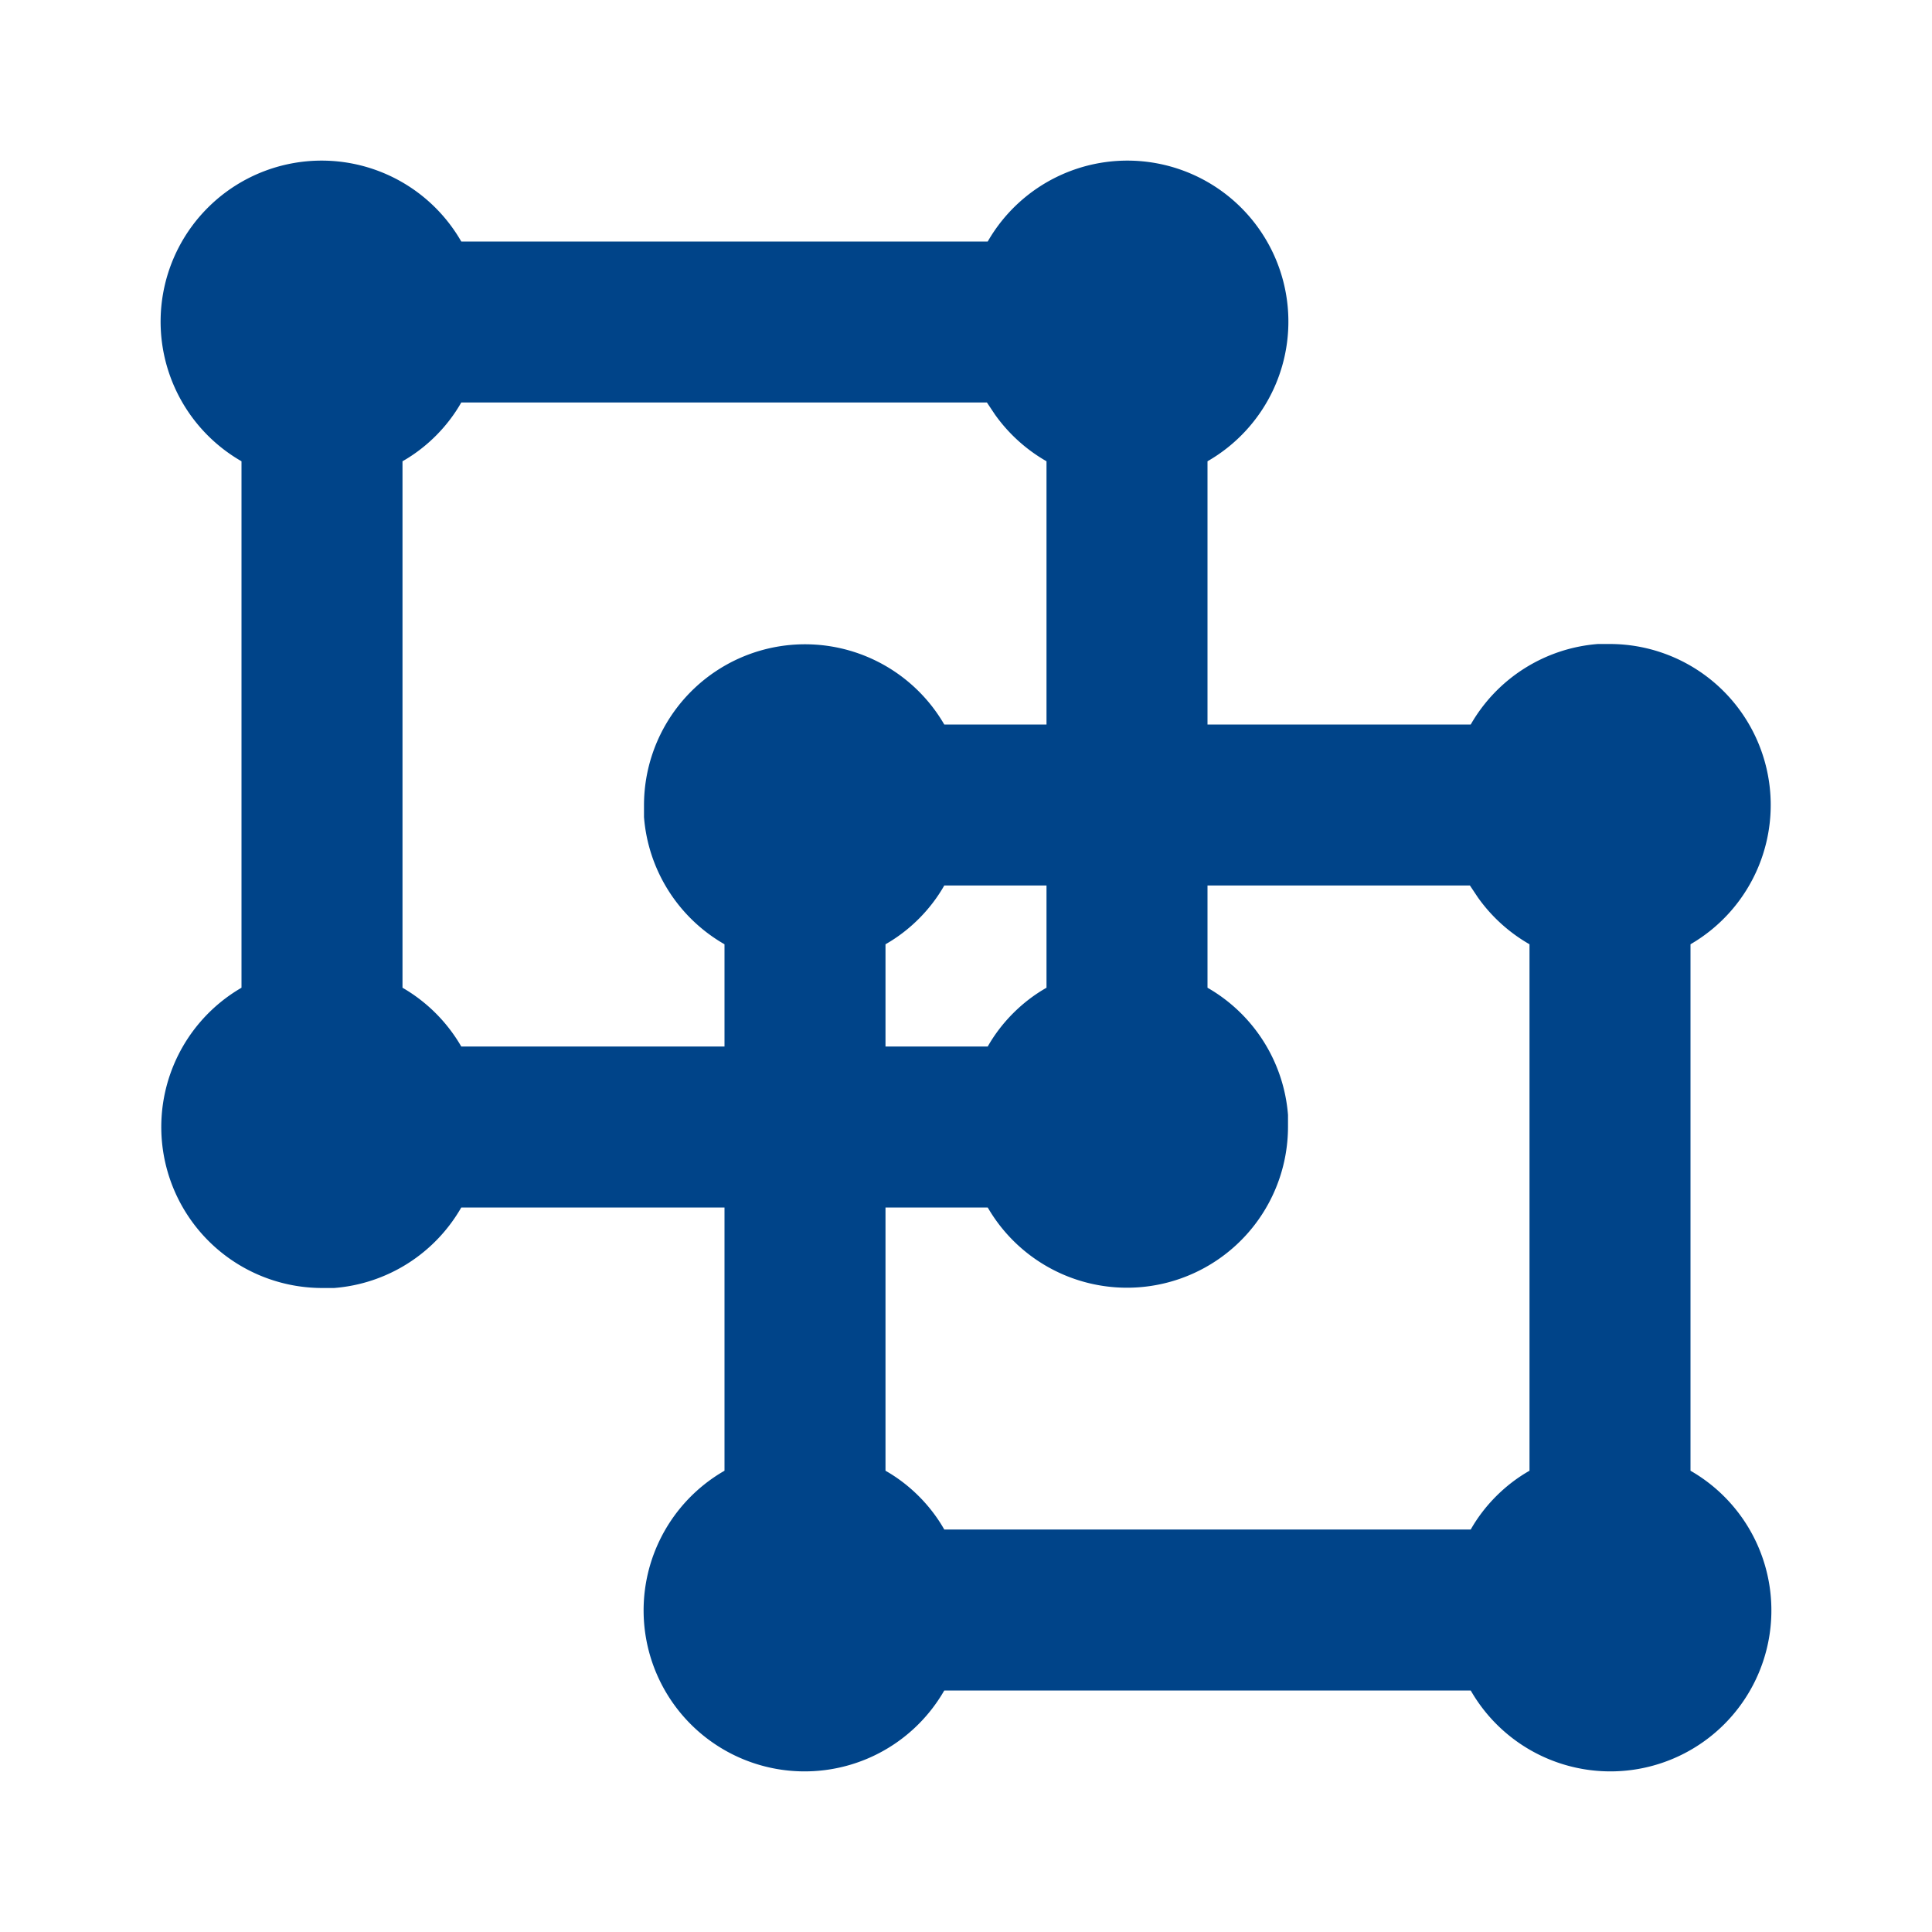
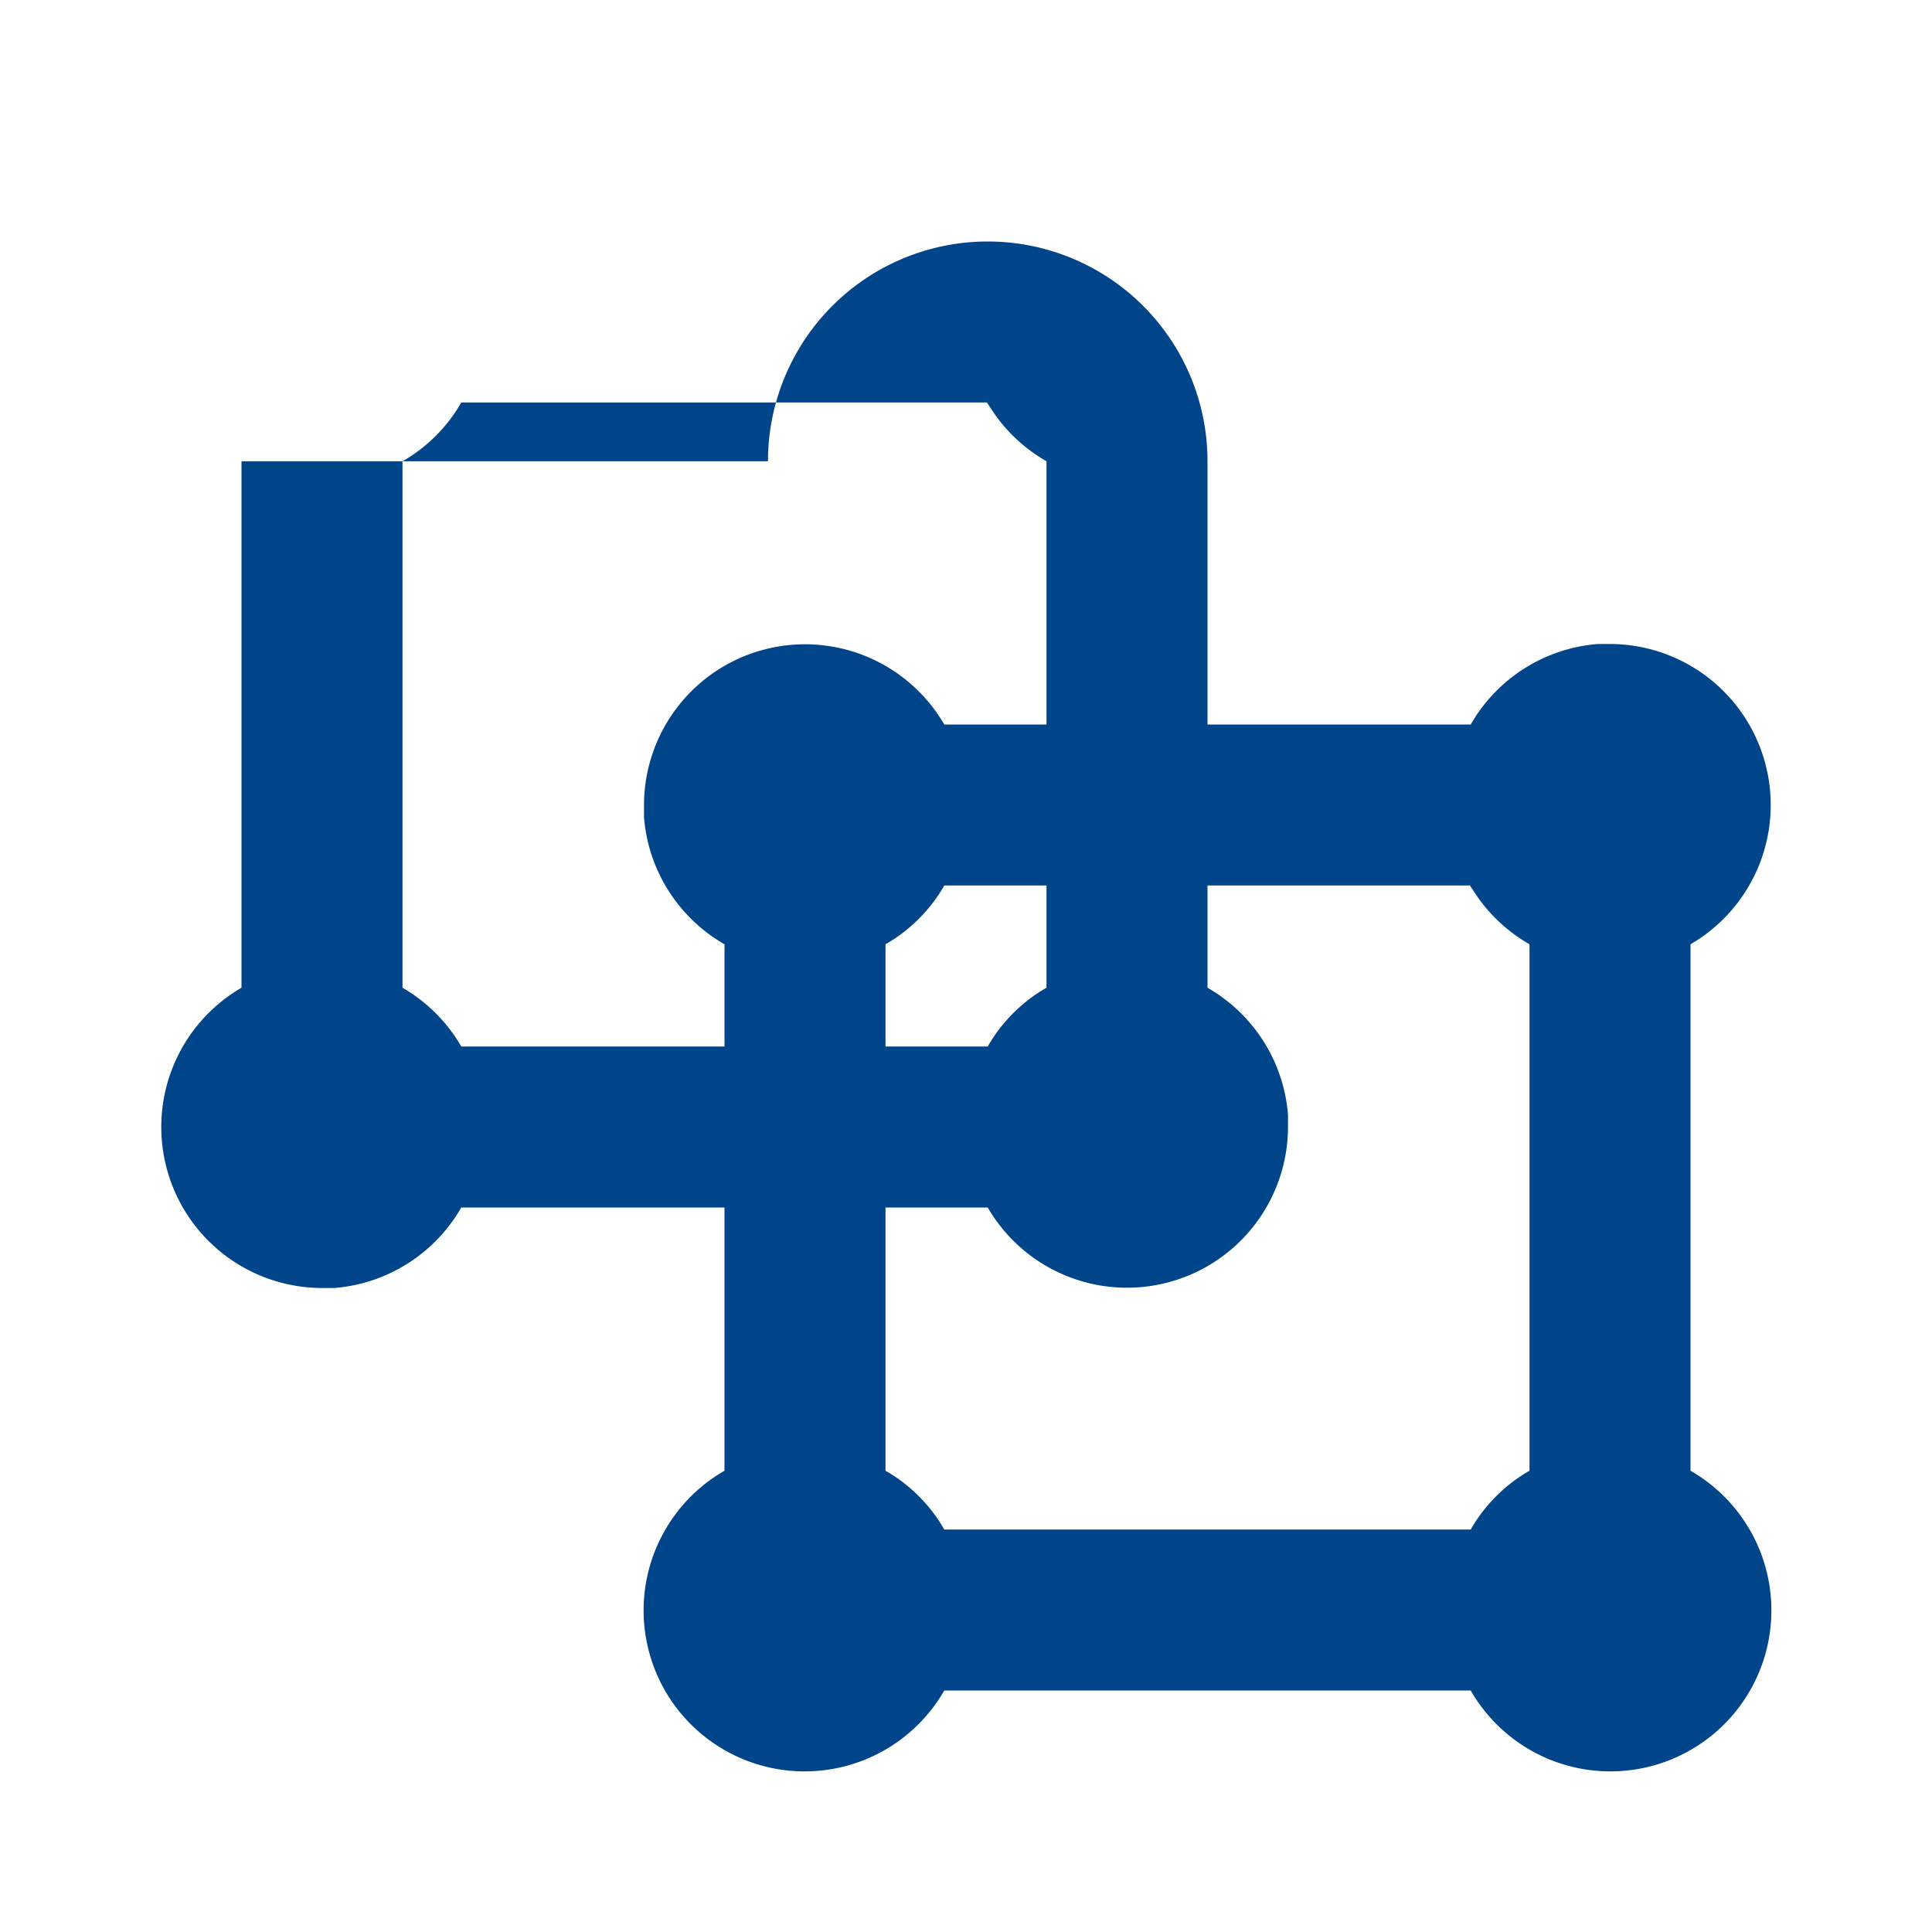
<svg xmlns="http://www.w3.org/2000/svg" width="60" height="60" viewBox="0 0 24 24">
-   <path d="M18.27 21h-6.54A2 2 0 1 1 9 18.27V15H5.73a2 2 0 0 1-1.58 1H4a2 2 0 0 1-1-3.73V5.73A2 2 0 1 1 5.73 3h6.54A2 2 0 1 1 15 5.73V9h3.27a2 2 0 0 1 1.58-1H20a2 2 0 0 1 1 3.73v6.54A2 2 0 1 1 18.27 21h-6.54 6.54Zm0-10H15v1.27a2 2 0 0 1 1 1.58V14a2 2 0 0 1-3.73 1H11v3.27c.3.17.56.43.73.73h6.54c.17-.3.43-.56.73-.73v-6.54a2.01 2.01 0 0 1-.64-.58l-.1-.15ZM13 11h-1.27c-.17.3-.43.56-.73.73V13h1.27c.17-.3.43-.56.73-.73V11Zm-.73-6H5.73c-.17.3-.43.56-.73.73v6.54a2 2 0 0 1 .73.73H9v-1.27a2 2 0 0 1-1-1.58V10a2 2 0 0 1 3.73-1H13V5.73a2.01 2.01 0 0 1-.64-.58l-.1-.15Z" fill="#004489" fill-rule="evenodd" />
+   <path d="M18.27 21h-6.54A2 2 0 1 1 9 18.27V15H5.73a2 2 0 0 1-1.58 1H4a2 2 0 0 1-1-3.73V5.73h6.54A2 2 0 1 1 15 5.73V9h3.27a2 2 0 0 1 1.58-1H20a2 2 0 0 1 1 3.73v6.54A2 2 0 1 1 18.27 21h-6.54 6.54Zm0-10H15v1.27a2 2 0 0 1 1 1.58V14a2 2 0 0 1-3.73 1H11v3.27c.3.17.56.43.73.73h6.54c.17-.3.43-.56.73-.73v-6.54a2.01 2.01 0 0 1-.64-.58l-.1-.15ZM13 11h-1.27c-.17.3-.43.56-.73.73V13h1.27c.17-.3.43-.56.73-.73V11Zm-.73-6H5.73c-.17.3-.43.56-.73.73v6.54a2 2 0 0 1 .73.73H9v-1.27a2 2 0 0 1-1-1.58V10a2 2 0 0 1 3.73-1H13V5.73a2.01 2.01 0 0 1-.64-.58l-.1-.15Z" fill="#004489" fill-rule="evenodd" />
</svg>